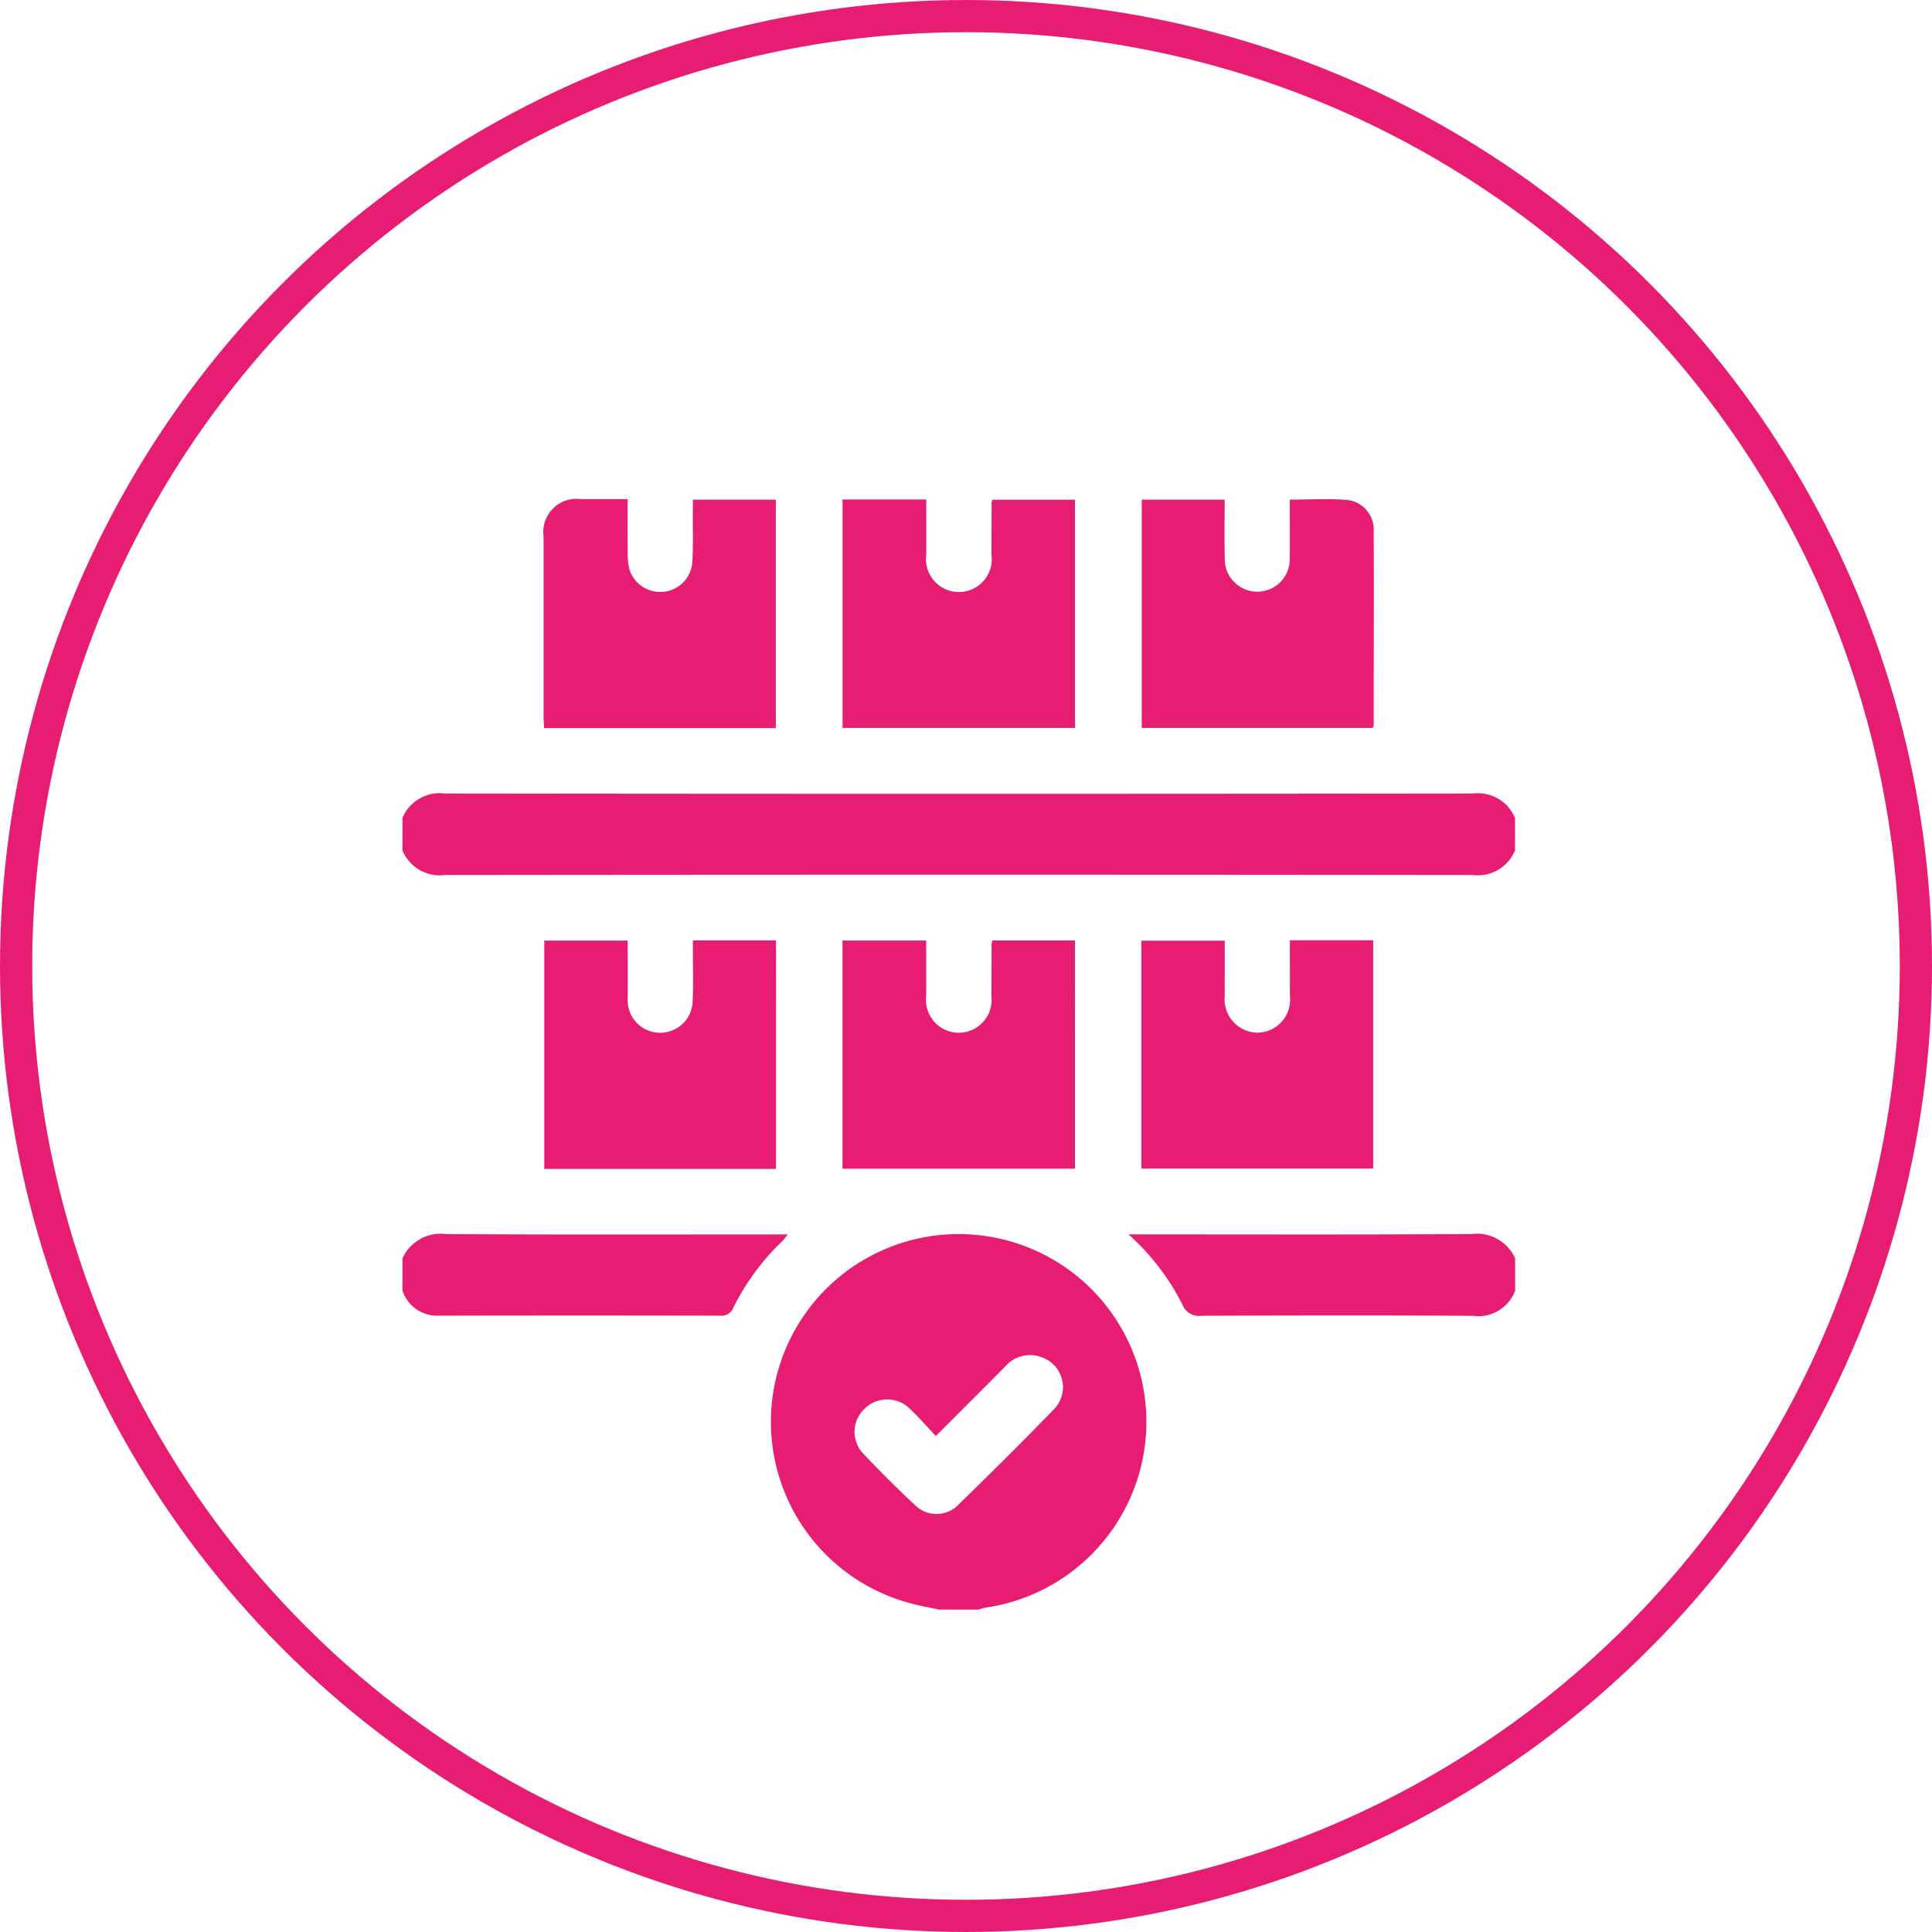
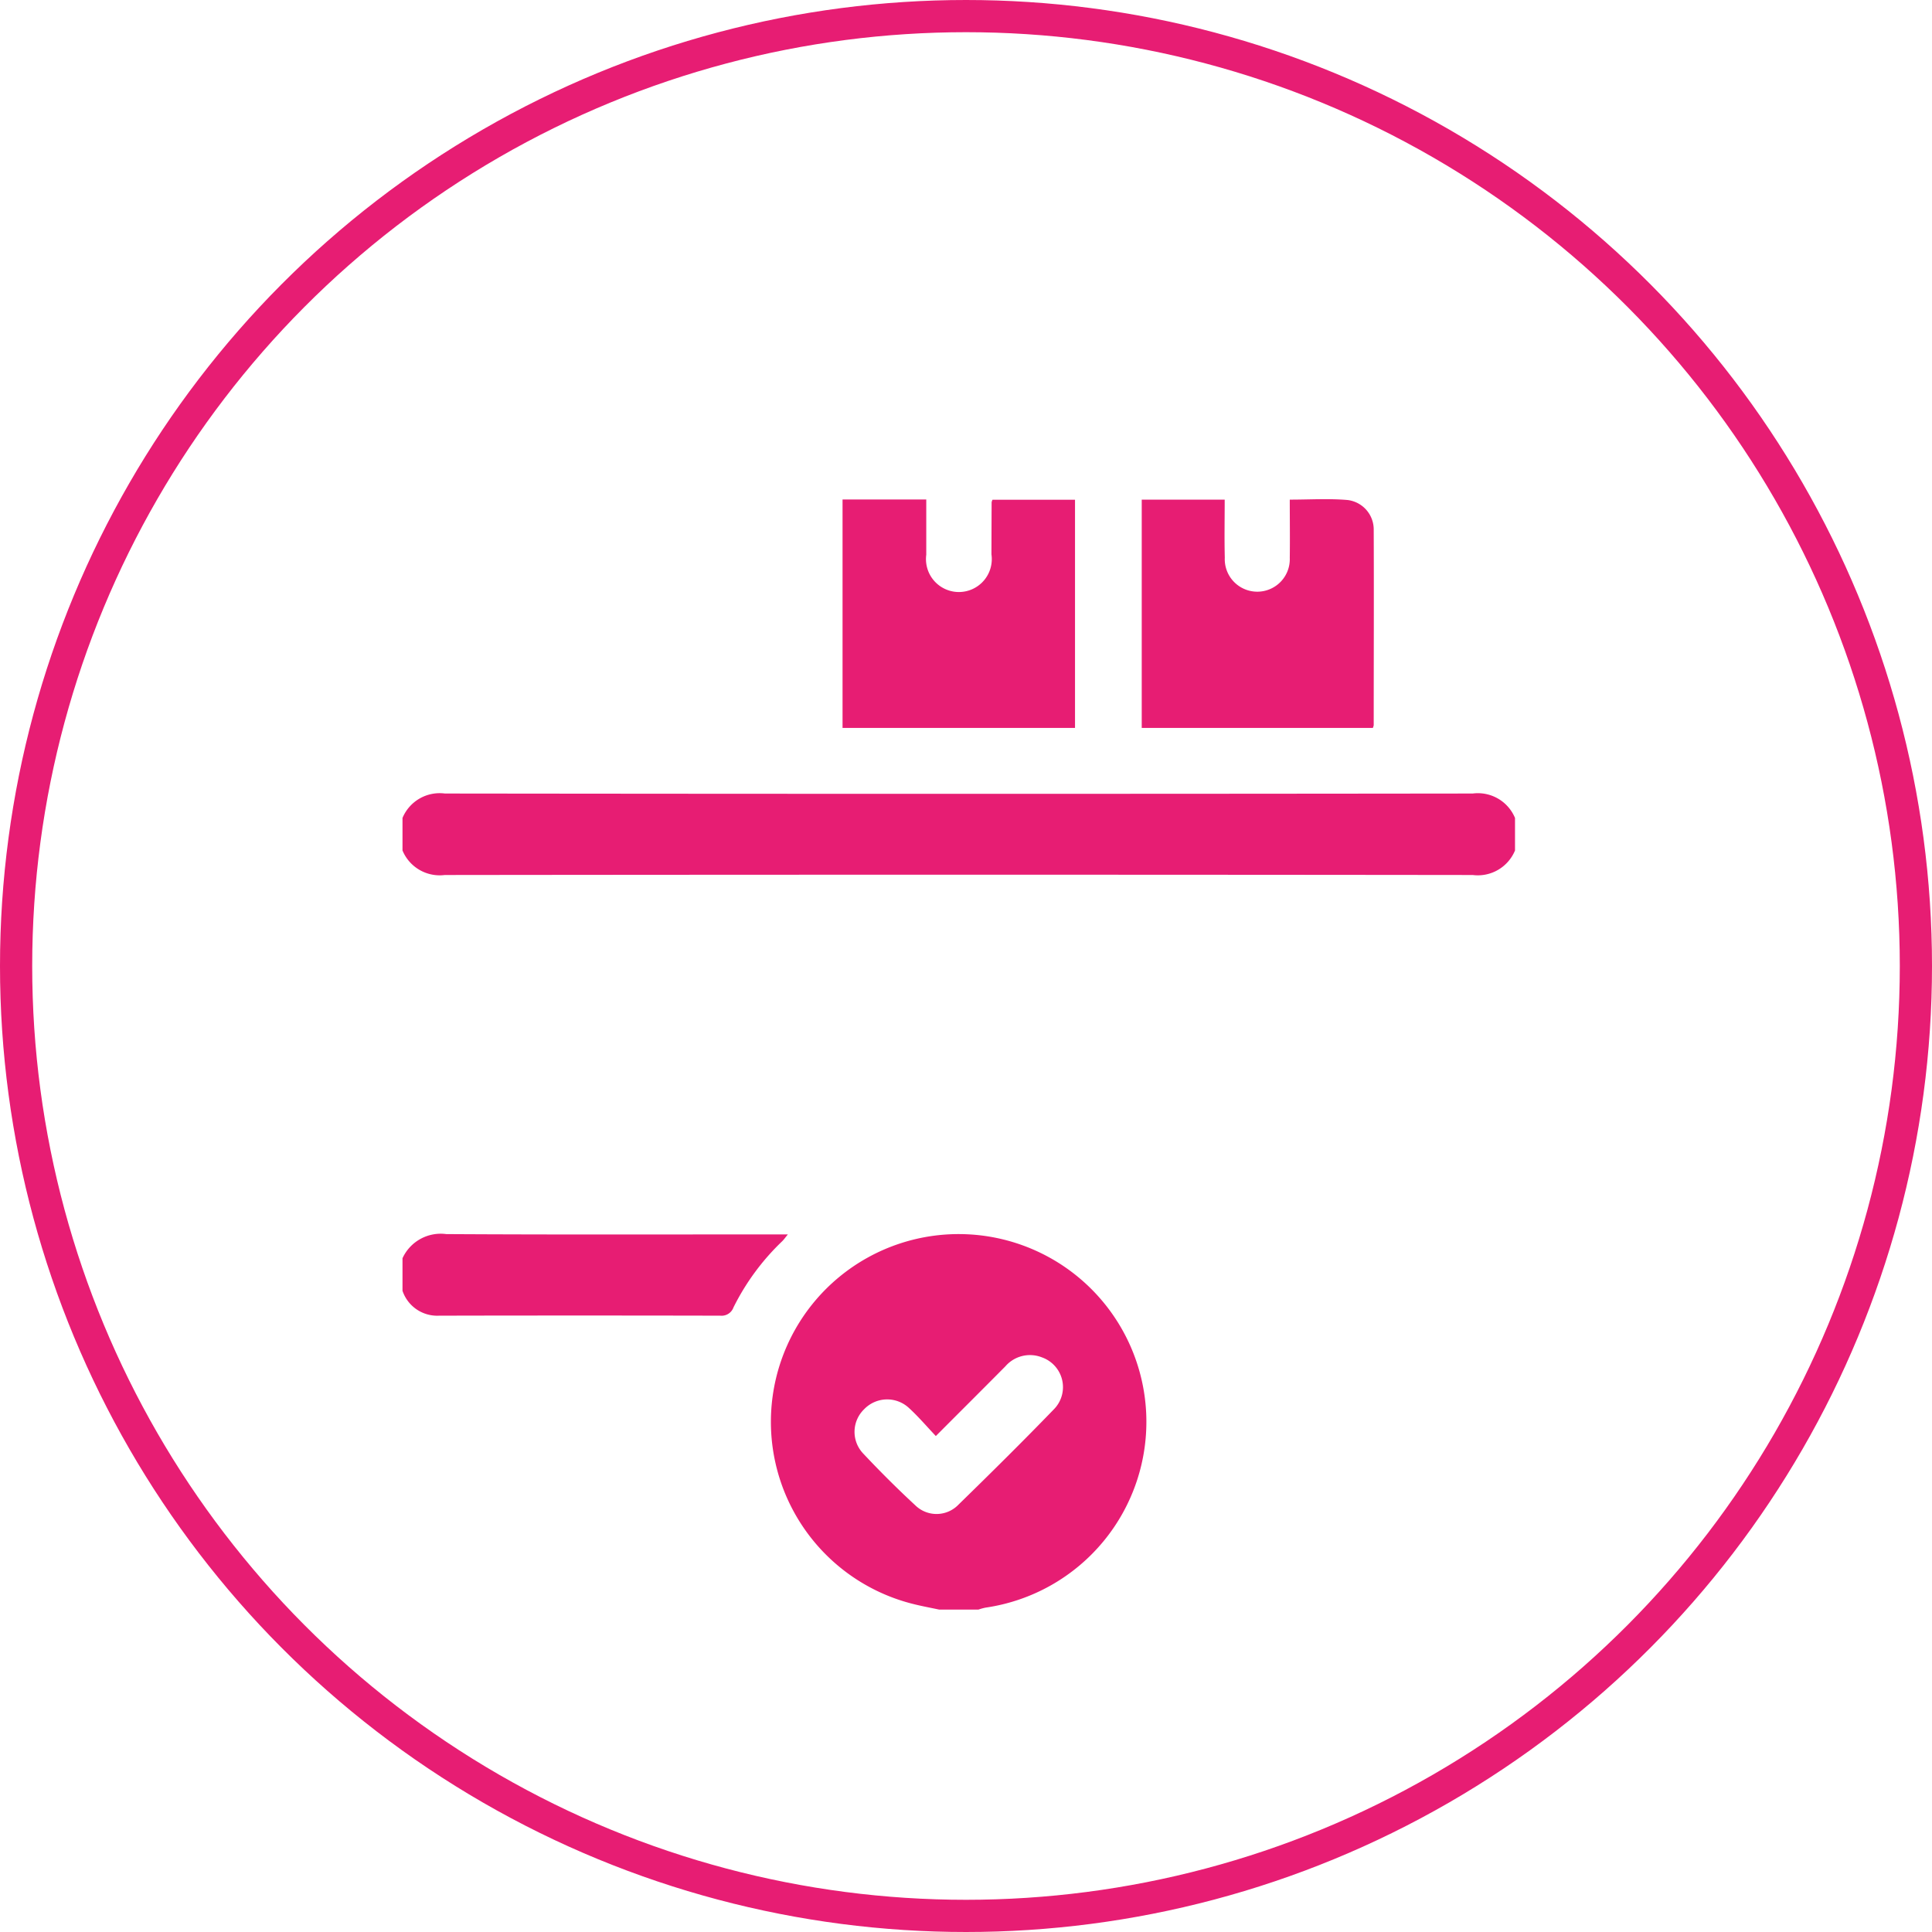
<svg xmlns="http://www.w3.org/2000/svg" width="120" height="120" viewBox="0 0 120 120">
  <g id="Group_16830" data-name="Group 16830" transform="translate(-1464 -1786)">
    <g id="Ellipse_867" data-name="Ellipse 867" transform="translate(1464 1786)" fill="none" stroke="#e71d73" stroke-width="2">
      <circle cx="60" cy="60" r="60" stroke="none" />
      <circle cx="60" cy="60" r="59" fill="none" />
    </g>
    <g id="Group_16423" data-name="Group 16423" transform="translate(1462 1796.645)">
      <path id="Path_22735" data-name="Path 22735" d="M101.095,170.537c-.524-.112-1.052-.208-1.572-.338a11.661,11.661,0,1,1,4.449.215,3.439,3.439,0,0,0-.447.123Zm-.212-10.78c-.6-.637-1.1-1.223-1.66-1.735a1.984,1.984,0,0,0-2.795.071,1.953,1.953,0,0,0-.067,2.738c1.044,1.111,2.125,2.19,3.244,3.226a1.889,1.889,0,0,0,2.685-.04c2.007-1.959,4-3.929,5.95-5.947a1.961,1.961,0,0,0-.766-3.2,2.019,2.019,0,0,0-2.272.557C103.8,156.842,102.388,158.247,100.883,159.757Z" transform="translate(-40.757 -81.206)" fill="#e71d73" />
      <path id="Path_22736" data-name="Path 22736" d="M27,72.681a2.5,2.5,0,0,1,2.633-1.518q31.919.039,63.839,0A2.5,2.5,0,0,1,96.1,72.681V74.7a2.5,2.5,0,0,1-2.626,1.524q-31.925-.037-63.849,0A2.5,2.5,0,0,1,27,74.7Z" transform="translate(0 -32.521)" fill="#e71d73" />
      <path id="Path_22737" data-name="Path 22737" d="M27,148.694a2.611,2.611,0,0,1,2.721-1.5c6.791.04,13.581.019,20.372.019h.843c-.155.188-.247.323-.362.434a14.753,14.753,0,0,0-3.016,4.1.783.783,0,0,1-.817.514q-8.736-.019-17.471,0A2.275,2.275,0,0,1,27,150.715Z" transform="translate(0 -81.187)" fill="#e71d73" />
-       <path id="Path_22738" data-name="Path 22738" d="M176.3,150.715a2.439,2.439,0,0,1-2.606,1.558c-5.621-.04-11.243-.025-16.865-.006a1.1,1.1,0,0,1-1.191-.691,14.866,14.866,0,0,0-3.35-4.364h.852c6.813,0,13.627.021,20.44-.019a2.6,2.6,0,0,1,2.72,1.5Z" transform="translate(-80.194 -81.188)" fill="#e71d73" />
-       <path id="Path_22739" data-name="Path 22739" d="M117.371,110.7H102.932V96.526h5.2c0,1.155,0,2.292,0,3.429a2.039,2.039,0,1,0,4.048.026c.006-1.1.008-2.2.015-3.3a.614.614,0,0,1,.062-.16h5.115Z" transform="translate(-48.603 -48.753)" fill="#e71d73" />
-       <path id="Path_22740" data-name="Path 22740" d="M65.859,110.705H51.467V96.523h5.182c0,1.2.005,2.382,0,3.564a2.02,2.02,0,1,0,4.035.14c.051-.985.013-1.975.014-2.963,0-.239,0-.478,0-.753h5.162Z" transform="translate(-15.661 -48.746)" fill="#e71d73" />
-       <path id="Path_22741" data-name="Path 22741" d="M154.5,110.674V96.521h5.18c0,.617,0,1.216,0,1.815,0,.539-.005,1.078,0,1.616a2.068,2.068,0,0,0,2.037,2.28,2.047,2.047,0,0,0,2.009-2.293c.008-1.138,0-2.276,0-3.443H168.9v14.177Z" transform="translate(-81.608 -48.737)" fill="#e71d73" />
      <path id="Path_22742" data-name="Path 22742" d="M102.941,20.423h5.2c0,1.159,0,2.3,0,3.431a2.044,2.044,0,1,0,4.048-.026q.005-1.616.011-3.232a.646.646,0,0,1,.055-.159h5.125V34.61H102.941Z" transform="translate(-48.609 -0.043)" fill="#e71d73" />
-       <path id="Path_22743" data-name="Path 22743" d="M60.619,20.392h5.152V34.579H51.382c-.013-.233-.036-.449-.036-.666q0-5.619,0-11.238a2.061,2.061,0,0,1,2.32-2.319c.94,0,1.88,0,2.9,0,0,1.146-.009,2.239.005,3.332a3.827,3.827,0,0,0,.115,1.062,2.012,2.012,0,0,0,2.09,1.365,1.986,1.986,0,0,0,1.808-1.871c.063-1.006.025-2.018.031-3.027C60.62,20.954,60.619,20.691,60.619,20.392Z" transform="translate(-15.583)" fill="#e71d73" />
      <path id="Path_22744" data-name="Path 22744" d="M159.726,20.407c0,1.233-.024,2.419.006,3.6a2.02,2.02,0,1,0,4.036.013c.017-1.185,0-2.371,0-3.615,1.236,0,2.422-.077,3.593.024a1.845,1.845,0,0,1,1.621,1.872c.017,4.038,0,8.075,0,12.112a.762.762,0,0,1-.053.171H154.573V20.407Z" transform="translate(-81.658 -0.017)" fill="#e71d73" />
    </g>
  </g>
</svg>